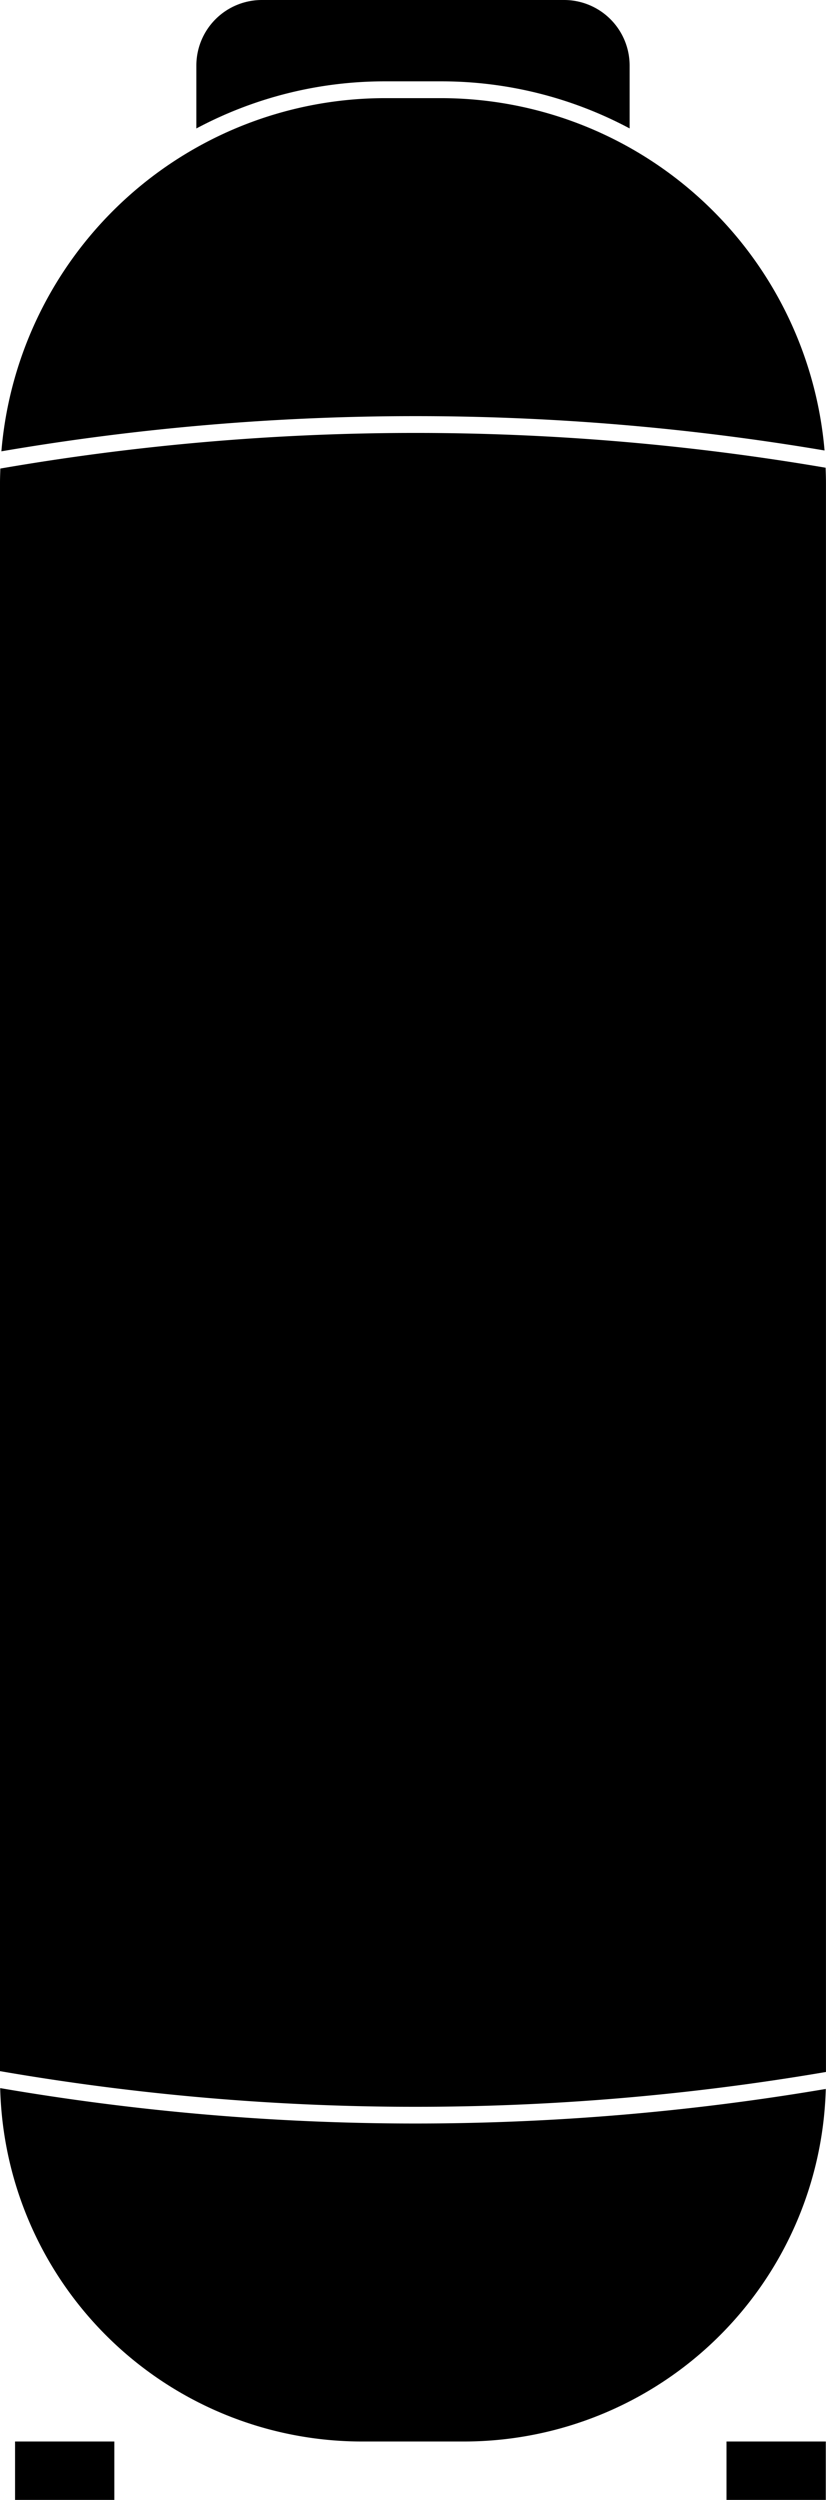
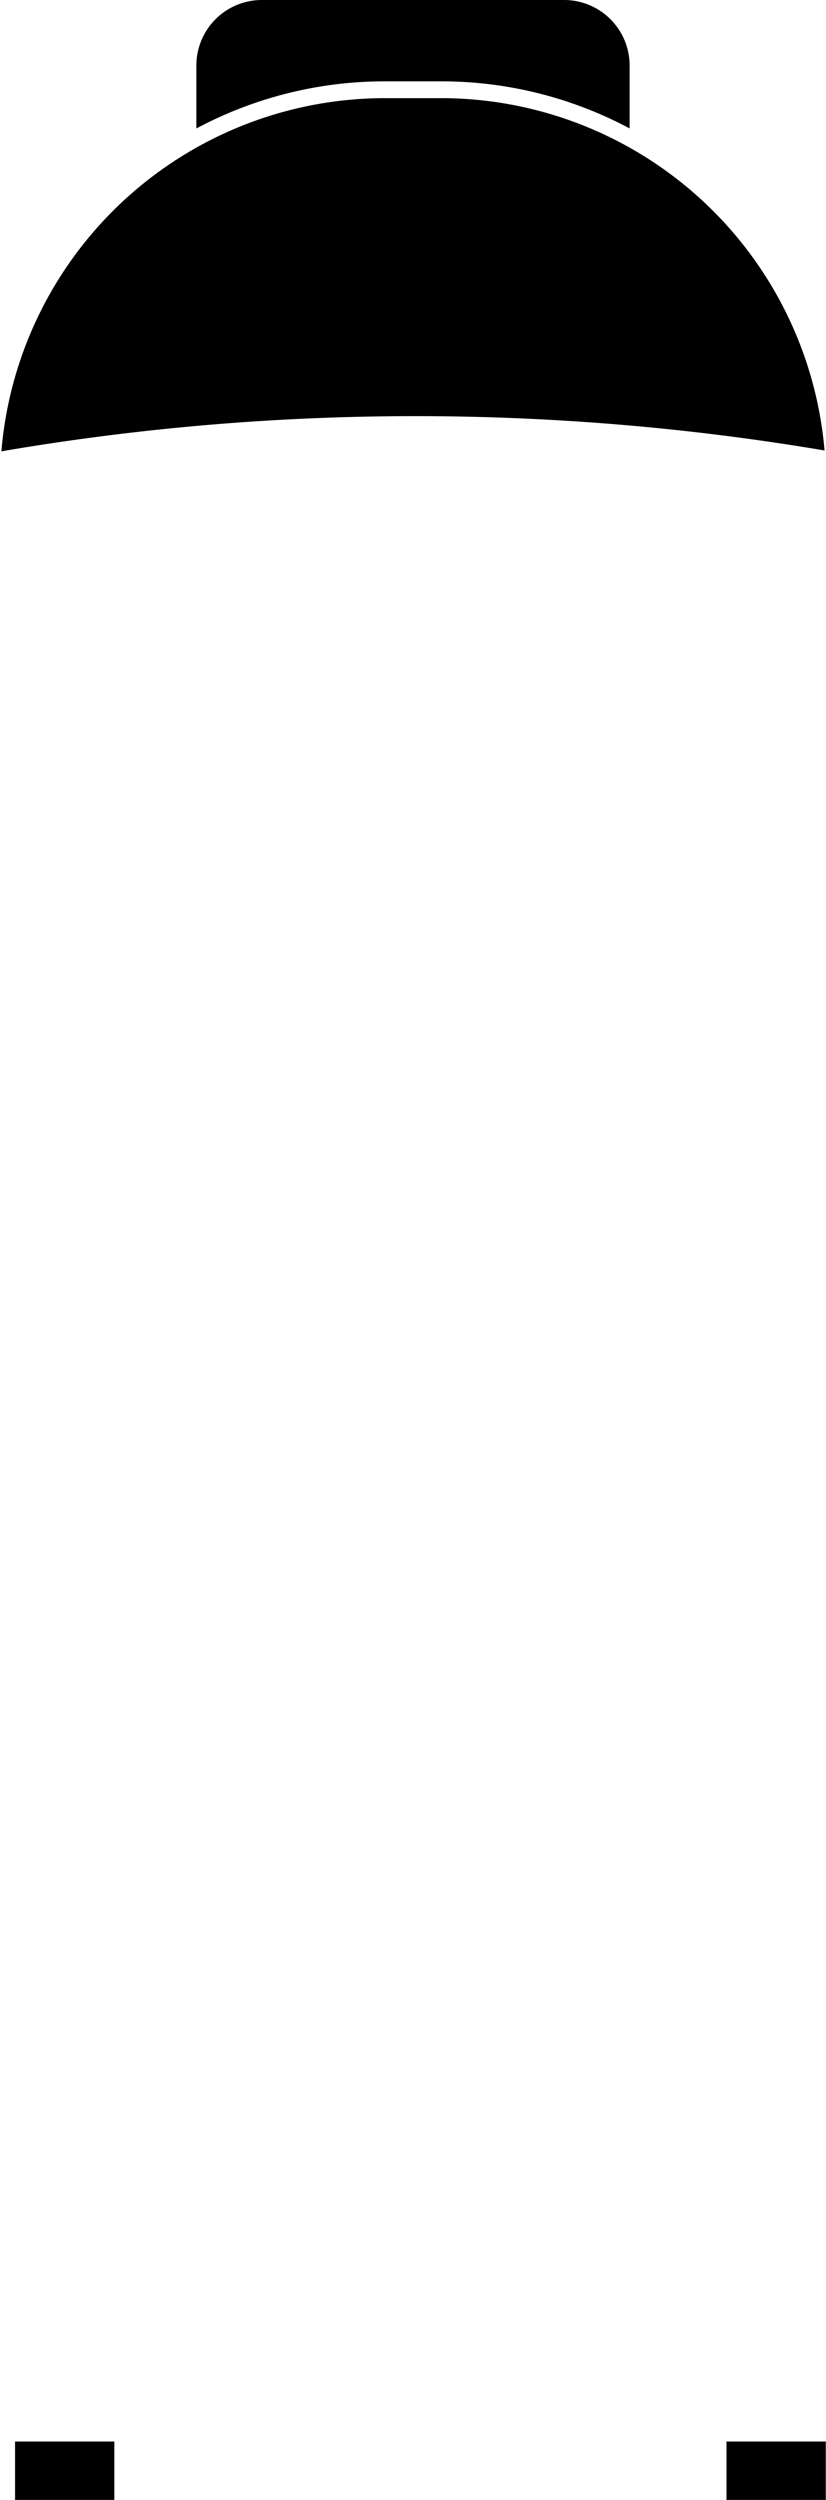
<svg xmlns="http://www.w3.org/2000/svg" id="Group_141" data-name="Group 141" width="42.302" height="128.001" viewBox="0 0 42.302 128.001">
-   <path id="Path_98" data-name="Path 98" d="M609.1,372.947a18.541,18.541,0,0,0,18.512,18.095h5.257a18.541,18.541,0,0,0,18.511-18.052,125.656,125.656,0,0,1-42.28-.043" transform="translate(-609.09 -266.031)" />
  <rect id="Rectangle_164" data-name="Rectangle 164" width="5.085" height="2.99" transform="translate(37.206 125.011)" />
  <rect id="Rectangle_165" data-name="Rectangle 165" width="5.085" height="2.99" transform="translate(0.771 125.011)" />
-   <path id="Path_99" data-name="Path 99" d="M609.082,79.143c-.009.245-.019.49-.019.738V161.2a124.814,124.814,0,0,0,42.3.043V79.881c0-.262-.009-.521-.02-.78a124.794,124.794,0,0,0-42.264.043" transform="translate(-609.063 -55.153)" />
  <path id="Path_100" data-name="Path 100" d="M653.788,4.165h2.9a20.466,20.466,0,0,1,9.643,2.411V3.353A3.357,3.357,0,0,0,662.975,0H647.495a3.356,3.356,0,0,0-3.353,3.353V6.578a20.462,20.462,0,0,1,9.646-2.413" transform="translate(-634.086)" />
  <path id="Path_101" data-name="Path 101" d="M609.314,35.613a125.659,125.659,0,0,1,42.156-.043,19.725,19.725,0,0,0-19.627-18.041h-2.9a19.725,19.725,0,0,0-19.63,18.084" transform="translate(-609.242 -12.504)" />
</svg>